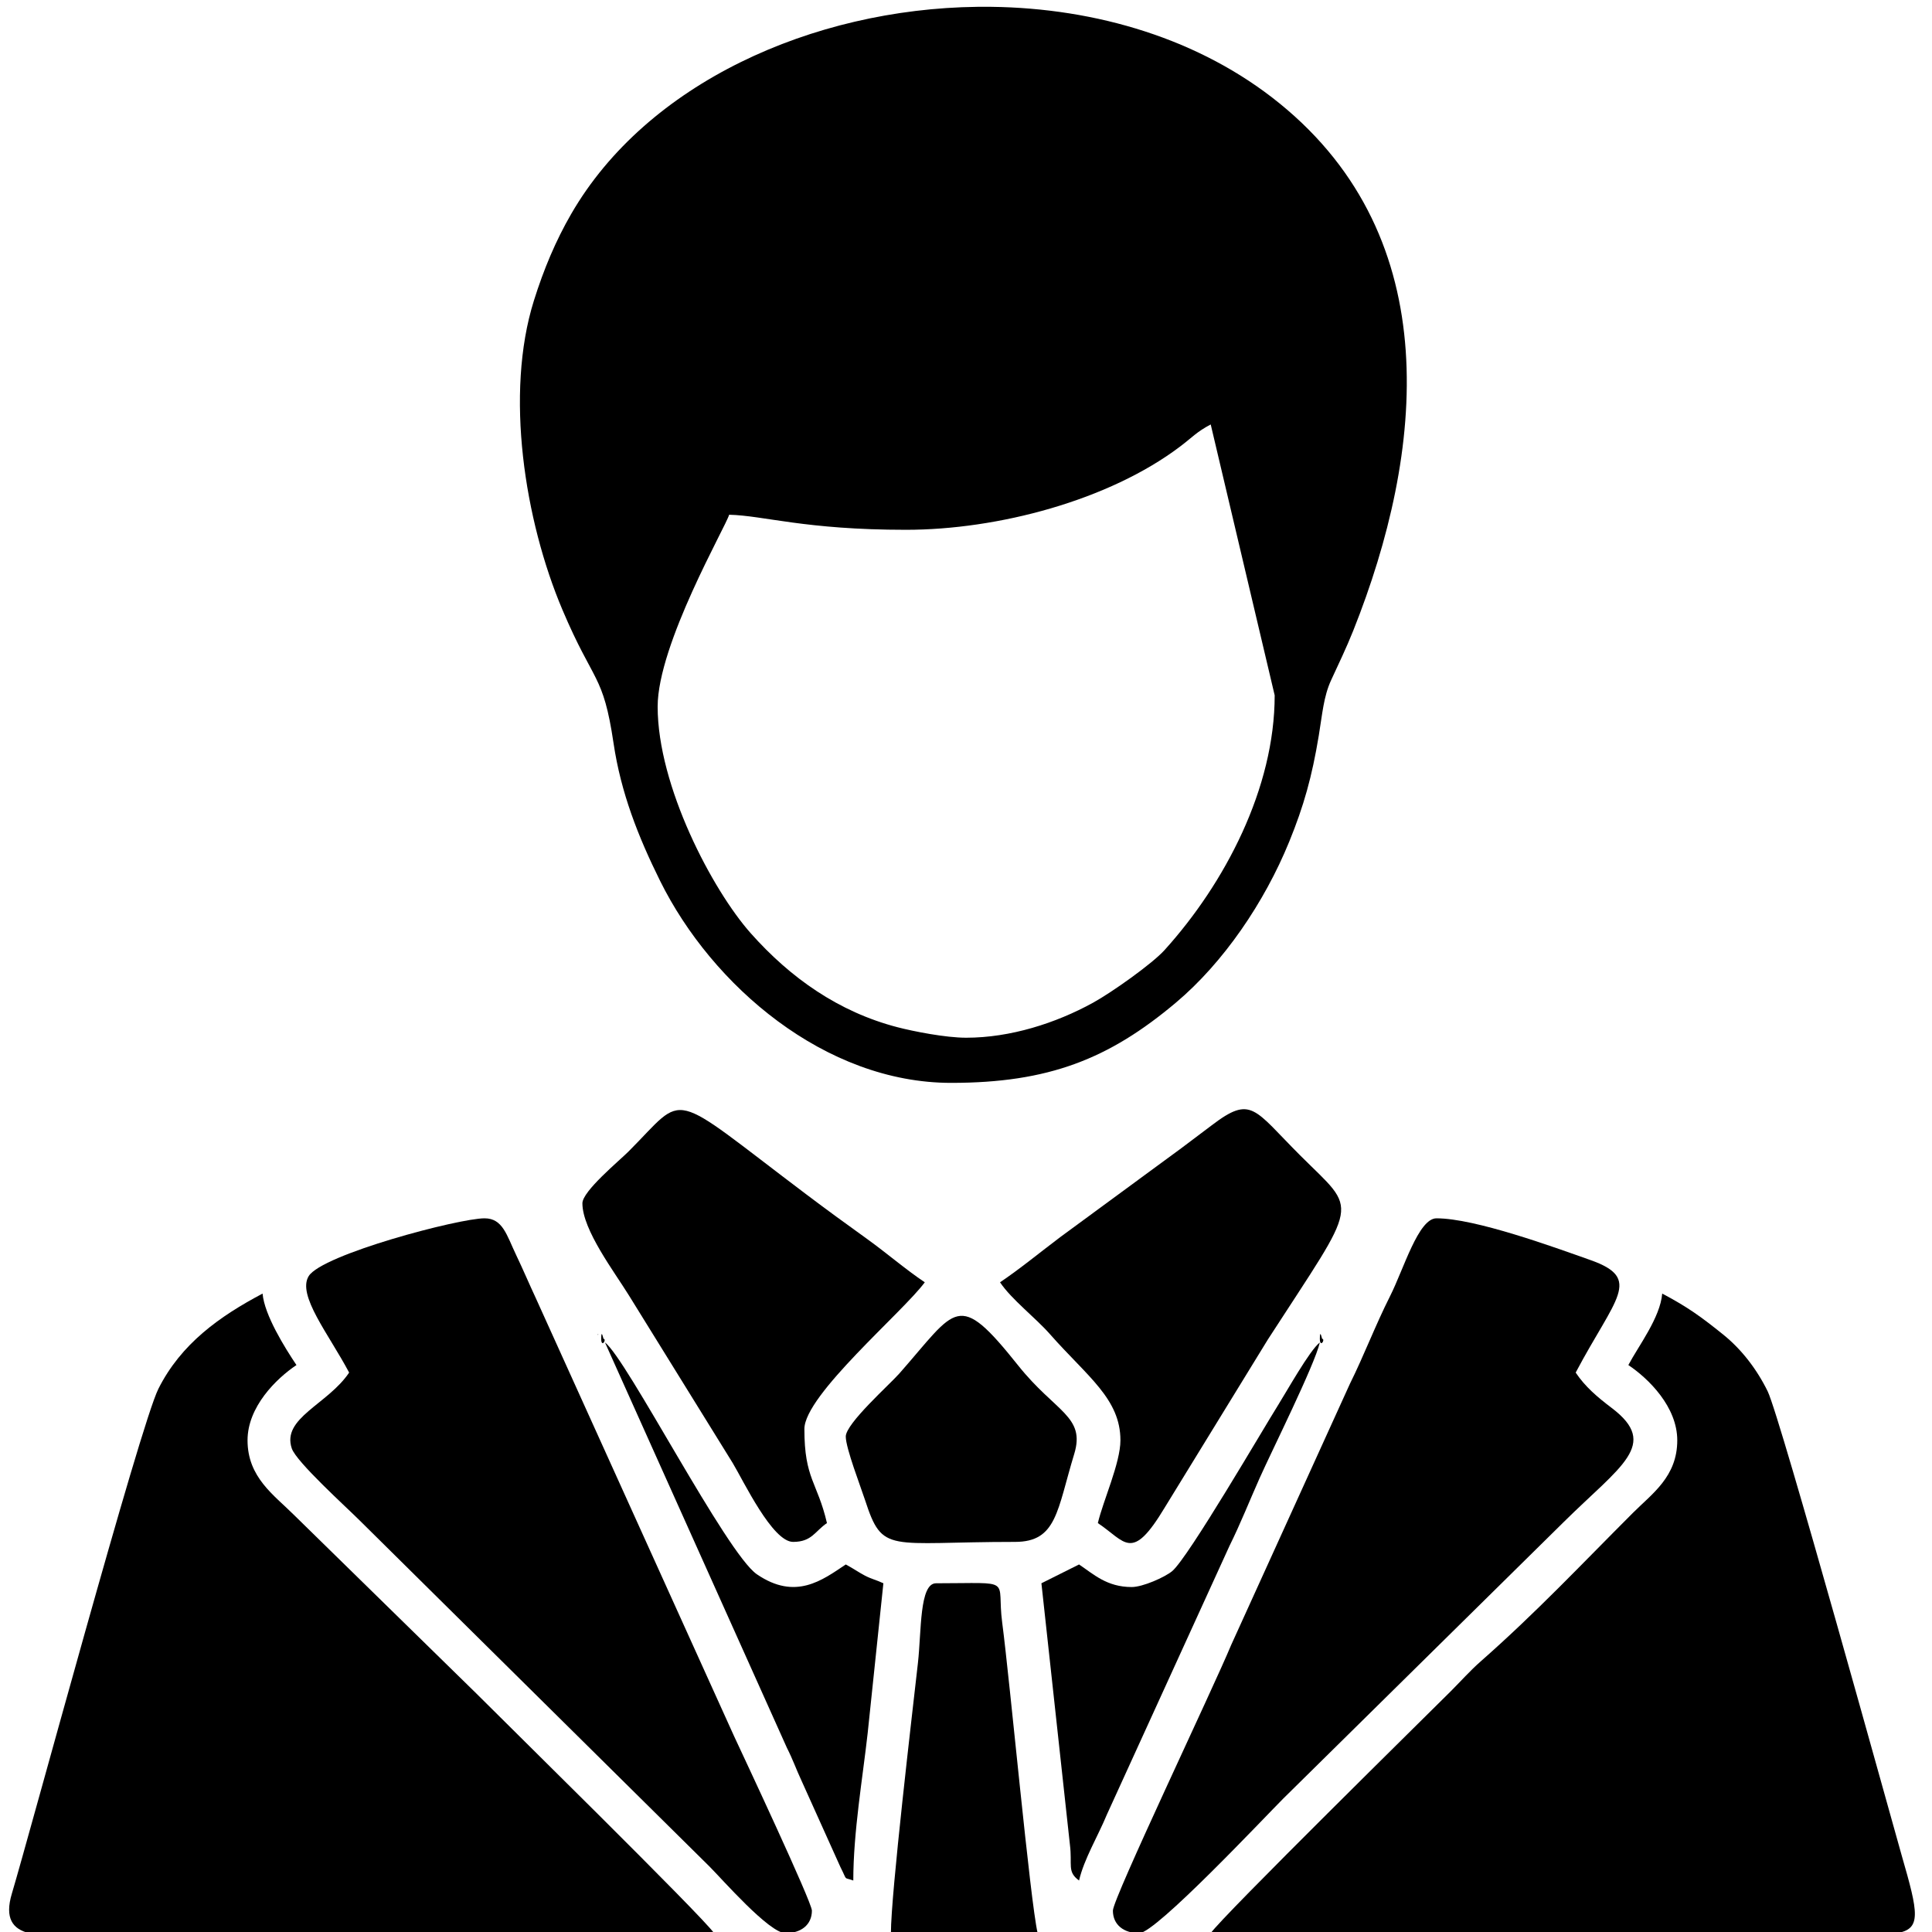
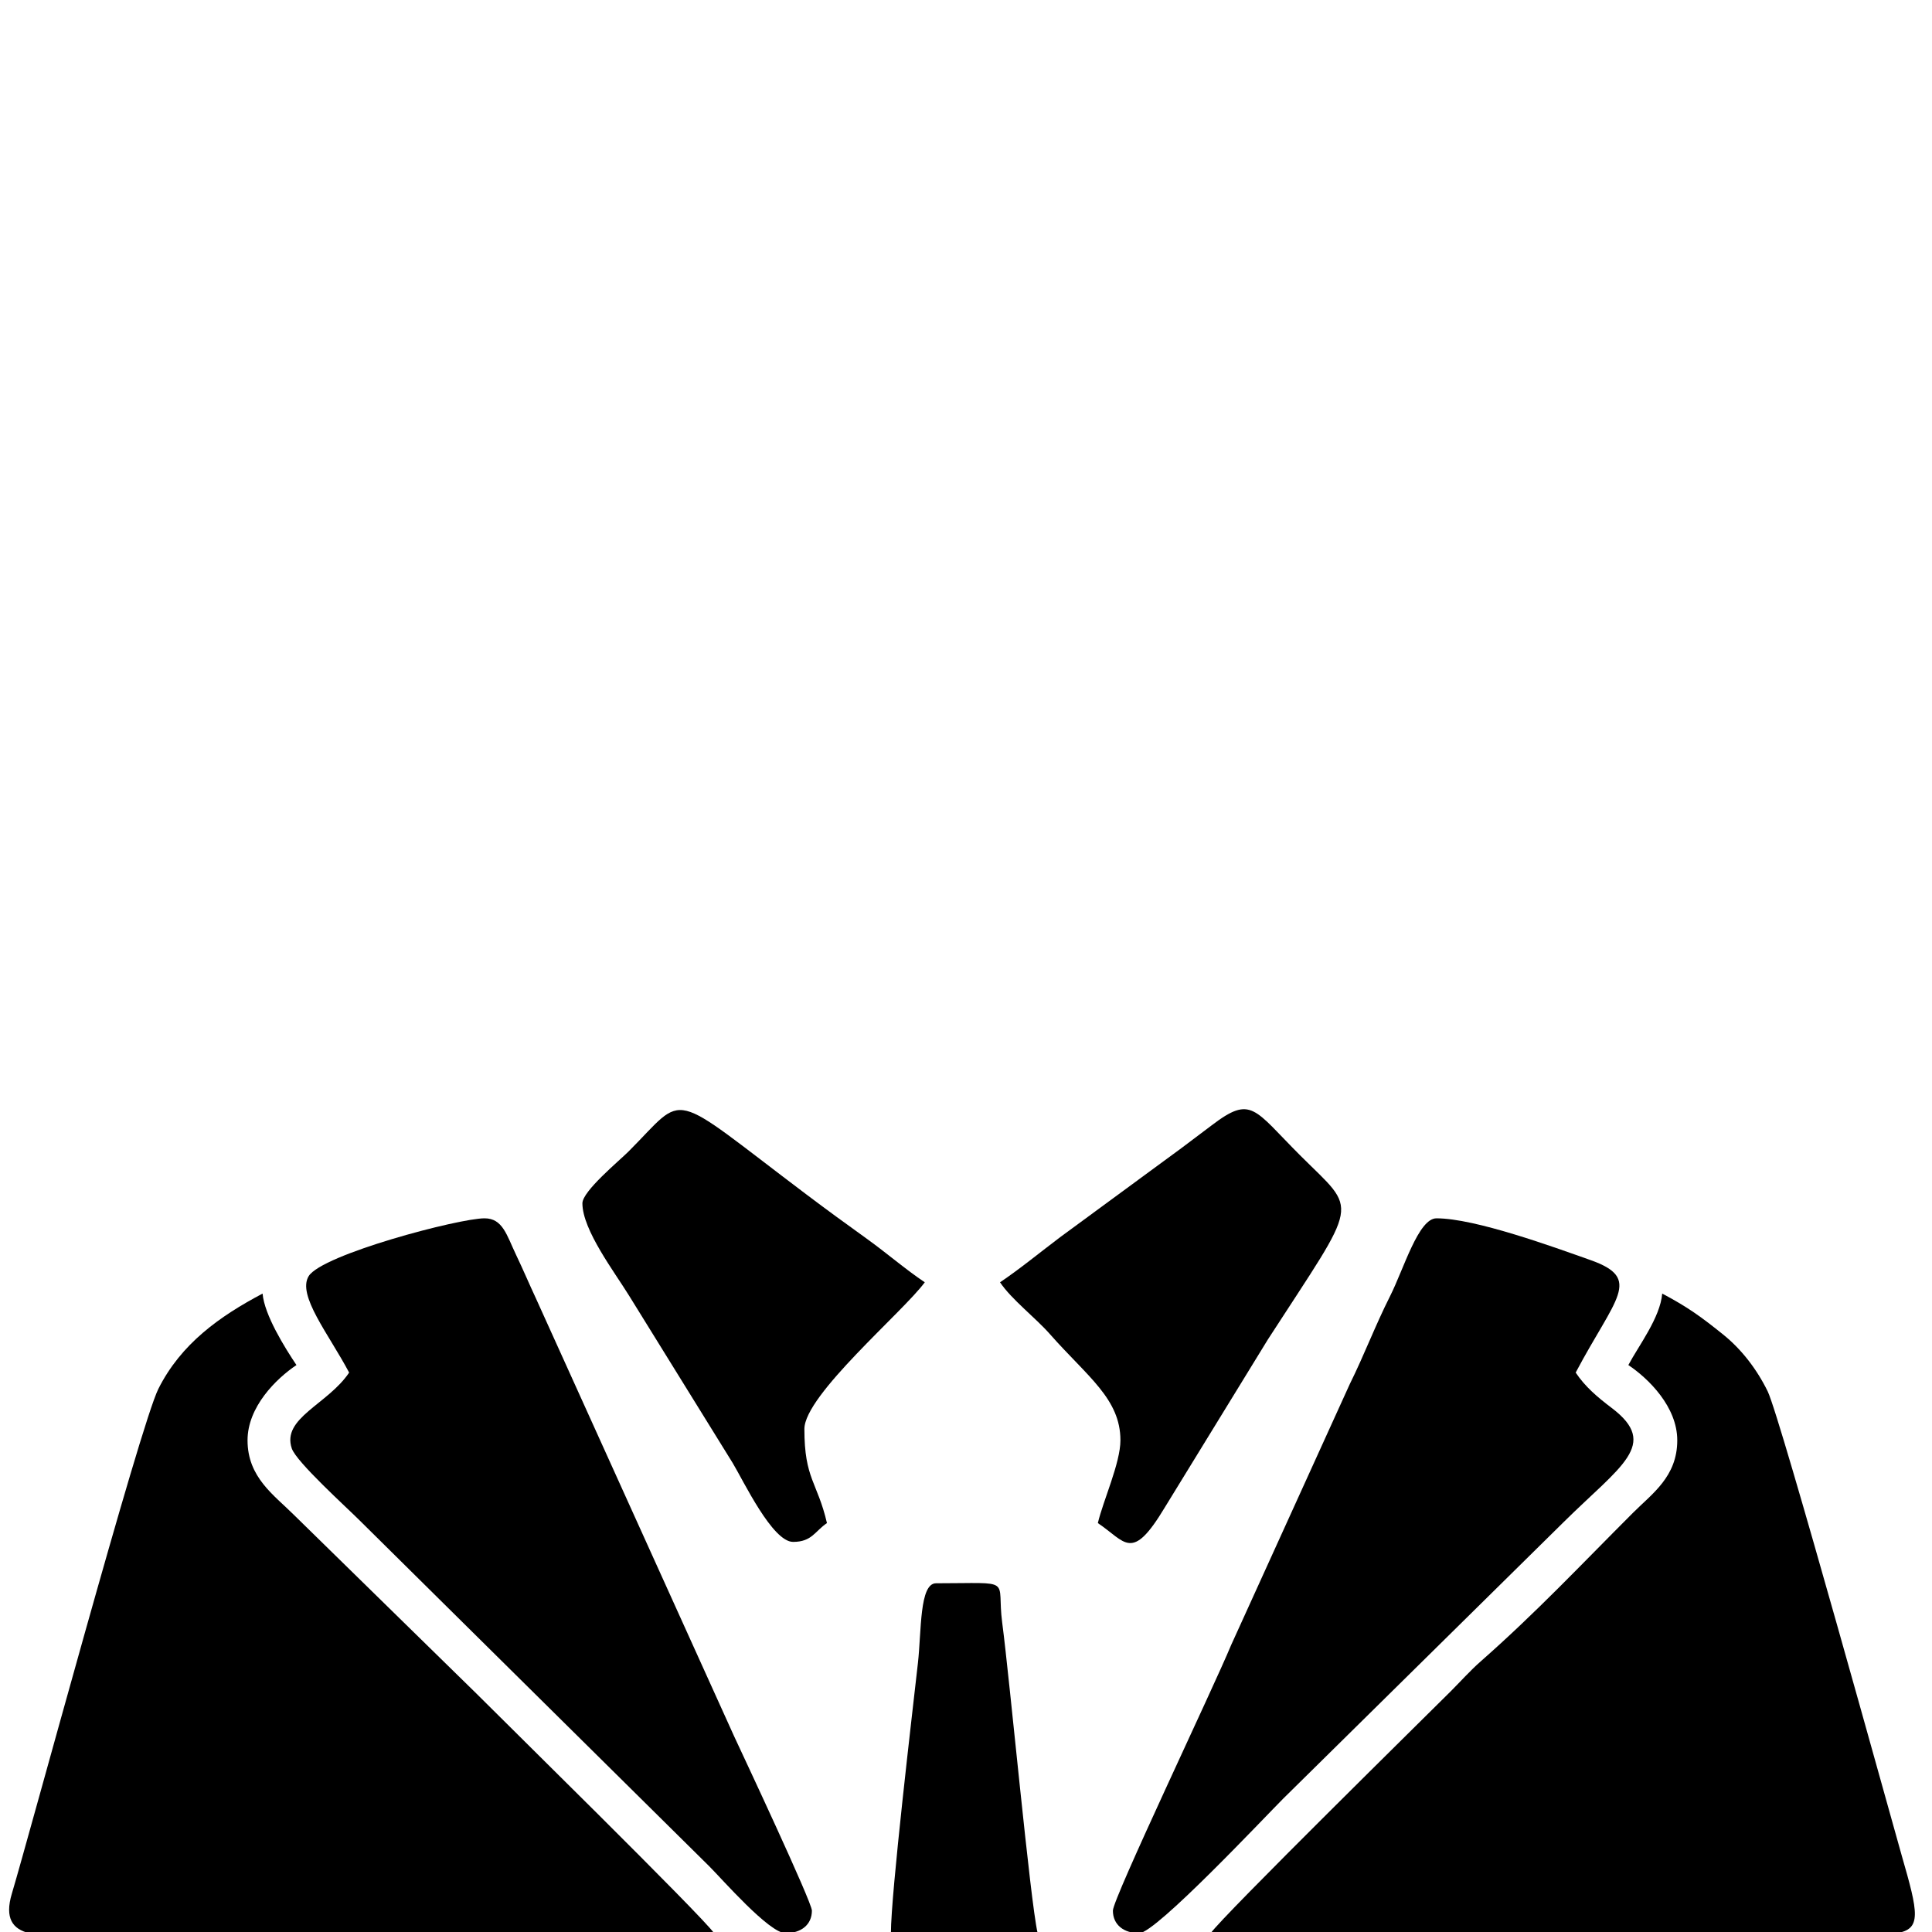
<svg xmlns="http://www.w3.org/2000/svg" xml:space="preserve" width="15.346mm" height="15.346mm" version="1.1" style="shape-rendering:geometricPrecision; text-rendering:geometricPrecision; image-rendering:optimizeQuality; fill-rule:evenodd; clip-rule:evenodd" viewBox="0 0 1534.58 1534.58">
  <defs>
    <style type="text/css">
   
    .fil0 {fill:black}
   
  </style>
  </defs>
  <g id="Layer_x0020_1">
    <g id="_2056977237440">
-       <path class="fil0" d="M767.42 824.26c-16.45,0 -41.93,-5.07 -54.44,-8.31 -46.93,-12.17 -85.19,-39.26 -116.63,-74.63 -30.55,-34.38 -73.98,-116.95 -73.98,-180.04 0,-49.52 54.39,-143.48 56.78,-152.42 27.51,0.62 60.09,11.96 140.46,11.96 73.05,0 161.23,-23.39 217.76,-66.15 10.06,-7.61 12.99,-11.54 24.3,-17.53l50.81 215.17c0,73.68 -39.4,149.16 -87.51,202.37 -9.88,10.93 -41.99,33.66 -56.82,41.81 -29.58,16.27 -65.67,27.77 -100.73,27.77zm8.84 -818.84l11.08 0c83.41,1.03 165.92,25.47 229.07,76.75 132.49,107.57 115.12,276.73 58.4,418.91 -5.59,14 -11.44,25.94 -17.54,39.24 -5.97,13.01 -6.93,26.8 -9.78,44.02 -5.41,32.72 -11.88,55.79 -23.44,84.14 -19.69,48.3 -52.28,96.16 -90.15,128.01 -53.07,44.62 -100.9,63.63 -178.43,63.63 -100,0 -189.83,-77.03 -231.12,-160.37 -17.5,-35.3 -31.18,-70.14 -37.01,-109.42 -8.26,-55.59 -15.63,-47.06 -40.56,-105.88 -30.14,-71.09 -45.86,-171.86 -22.72,-245.62 7.85,-25.04 17.35,-47.66 29.67,-68.95 59.99,-103.69 191.37,-162.83 322.53,-164.46z" />
      <path class="fil0" d="M567.19 1535.52c-8.66,-12.93 -172.91,-174.27 -188.99,-190.54l-144.97 -141.93c-15.54,-15.53 -36.61,-29.56 -36.61,-59.02 0,-26.57 22.75,-48.99 38.85,-59.77 -9.23,-13.78 -25.48,-39.8 -26.9,-56.78 -34.32,18.16 -64.8,39.9 -82.75,75.63 -14.57,28.99 -102.43,354.34 -116.38,400.89 -5.95,19.86 0.74,28.29 13.73,31.52l65.86 0 478.16 0z" />
      <path class="fil0" d="M1293.4 1084.26c16.09,10.78 38.85,33.2 38.85,59.77 0,28.88 -19.92,42.33 -35.12,57.53 -42.06,42.06 -76.96,79.28 -121.01,118.07 -8.57,7.54 -15.67,15.62 -23.93,23.88 -15.51,15.51 -181.97,179.25 -190.52,192.01l475.17 0 69.45 0c20.28,-3.08 17.45,-15.93 4.23,-61.71 -5.72,-19.79 -96.46,-348.33 -106.47,-368.71 -8.63,-17.56 -20.71,-33.31 -35.49,-45.2 -17.37,-13.96 -28,-21.7 -48.27,-32.42 -1.59,19.17 -18.82,41.53 -26.89,56.78z" />
      <path class="fil0" d="M883.97 1517.59c0,11.43 8.85,17.93 20.92,17.93 13.09,0 99.59,-92.11 114.31,-106.83l222.7 -219.6c45.33,-44.85 76.61,-61.7 38.31,-90.72 -11.52,-8.73 -21.13,-16.89 -28.65,-28.13 31.51,-59.56 53.5,-74.61 11.69,-89.39 -29.1,-10.29 -91.54,-33.14 -122.27,-33.14 -14.35,0 -25.97,40.22 -36.84,61.78 -11.8,23.39 -20.63,46.96 -31.92,69.68l-94.34 207.5c-13.93,33.73 -93.91,201.3 -93.91,210.92z" />
      <path class="fil0" d="M277.31 1090.24c-16.92,25.26 -53.76,36.07 -45.54,60.27 3.65,10.75 43.39,46.66 53.76,57.03l277.93 274.94c10.22,10.22 47.55,53.04 60.51,53.04 12.08,0 20.92,-6.5 20.92,-17.93 0,-6.76 -54.32,-122.45 -61.77,-138.45l-157.37 -347.69c-5.72,-12.27 -9.97,-22.45 -15.91,-34.89 -7.35,-15.38 -10.47,-28.85 -24.95,-28.85 -20.54,0 -129.13,28.76 -139.7,45.91 -9.34,15.18 15.98,46.12 32.12,76.62z" />
      <path class="fil0" d="M462.6 955.76c0,21.2 25.58,54.7 37.12,73.45l82.28 132.89c8.58,14.25 31.5,62.62 47.95,62.62 15.01,0 17.34,-8.54 26.9,-14.94 -7.65,-32.83 -17.93,-34.9 -17.93,-74.71 0,-26.95 78.4,-93.04 95.63,-116.55 -15.54,-10.41 -29.89,-22.96 -46.09,-34.61 -17.63,-12.67 -31.03,-22.43 -48.26,-35.41 -111.61,-84.16 -93.94,-80.89 -141,-33.84 -7.46,7.47 -36.6,31.49 -36.6,41.1z" />
      <path class="fil0" d="M794.32 1018.52c9.15,13.66 28.14,28.12 39.57,41.11 29.78,33.81 56.06,51.38 56.06,84.4 0,18.04 -13.85,48.25 -17.93,65.75 22.21,14.87 26.78,31.54 53.23,-12.52l81.83 -133.33c73.44,-113.6 71.99,-99.86 25.57,-146.28 -36.83,-36.82 -38.55,-47.91 -70.17,-23.84 -8.76,6.67 -15.01,11.32 -23.86,17.97l-96.49 70.87c-15.23,11.46 -32.24,25.44 -47.81,35.87z" />
      <path class="fil0" d="M707.65 1535.52l116.55 0c-5.94,-25.52 -21.99,-199.74 -28.17,-246.77 -4.71,-35.85 10.45,-31.16 -52.52,-31.16 -13.29,0 -11.56,38.02 -14.4,63.3 -4.56,40.56 -21.46,183.52 -21.46,214.63z" />
-       <path class="fil0" d="M671.79 1141.04c0,9.26 11.93,40.07 15.31,50.44 14.09,43.19 17.84,33.24 119.17,33.24 33.2,0 33.3,-24.94 46.98,-69.83 9.12,-29.93 -14.87,-33.13 -44.43,-70.18 -48.5,-60.8 -48.66,-45.76 -94.47,6.25 -7.75,8.81 -42.56,39.74 -42.56,50.08z" />
-       <path class="fil0" d="M1048.34 1063.34c0,7.65 4.73,0.48 1.78,0 -0.04,0 -1.78,-8.34 -1.78,0zm-149.42 197.24c-19.78,0 -30.29,-10.19 -41.84,-17.93l-29.89 14.94 22.62 207.5c2.1,16.38 -2.45,21.47 7.27,28.6 3.98,-17.12 14.97,-35.1 22.18,-52.54l97.39 -213.41c8.47,-17.04 16.01,-36.06 23.91,-53.78 9.77,-21.91 43.56,-89.53 47.78,-107.63 -7.82,5.73 -26.75,39.59 -33.45,50.22 -11.01,17.45 -71.04,120.67 -83.81,131.37 -5.79,4.84 -23.39,12.66 -32.16,12.66z" />
-       <path class="fil0" d="M474.55 1060.35l0.89 -0.89c-0.06,0.06 -1.19,0.6 -0.89,0.89zm2.99 2.99c0,7.65 4.73,0.48 1.77,0 -0.03,0 -1.77,-8.34 -1.77,0zm200.23 430.35c0,-38.42 7.49,-81.76 11.42,-117.09l12.48 -119.01c-5.47,-2.62 -9.22,-3.24 -14.77,-6.14 -5.05,-2.64 -9.16,-5.65 -15.11,-8.8 -18.71,12.53 -39.91,28.76 -70.58,7.82 -24.29,-16.58 -103.62,-171.64 -120.68,-184.14l144.43 321.78c5.12,10.15 7.13,16.55 11.95,26.89l30.63 67.99c5.88,11.51 2,7.72 10.23,10.7z" />
    </g>
  </g>
</svg>